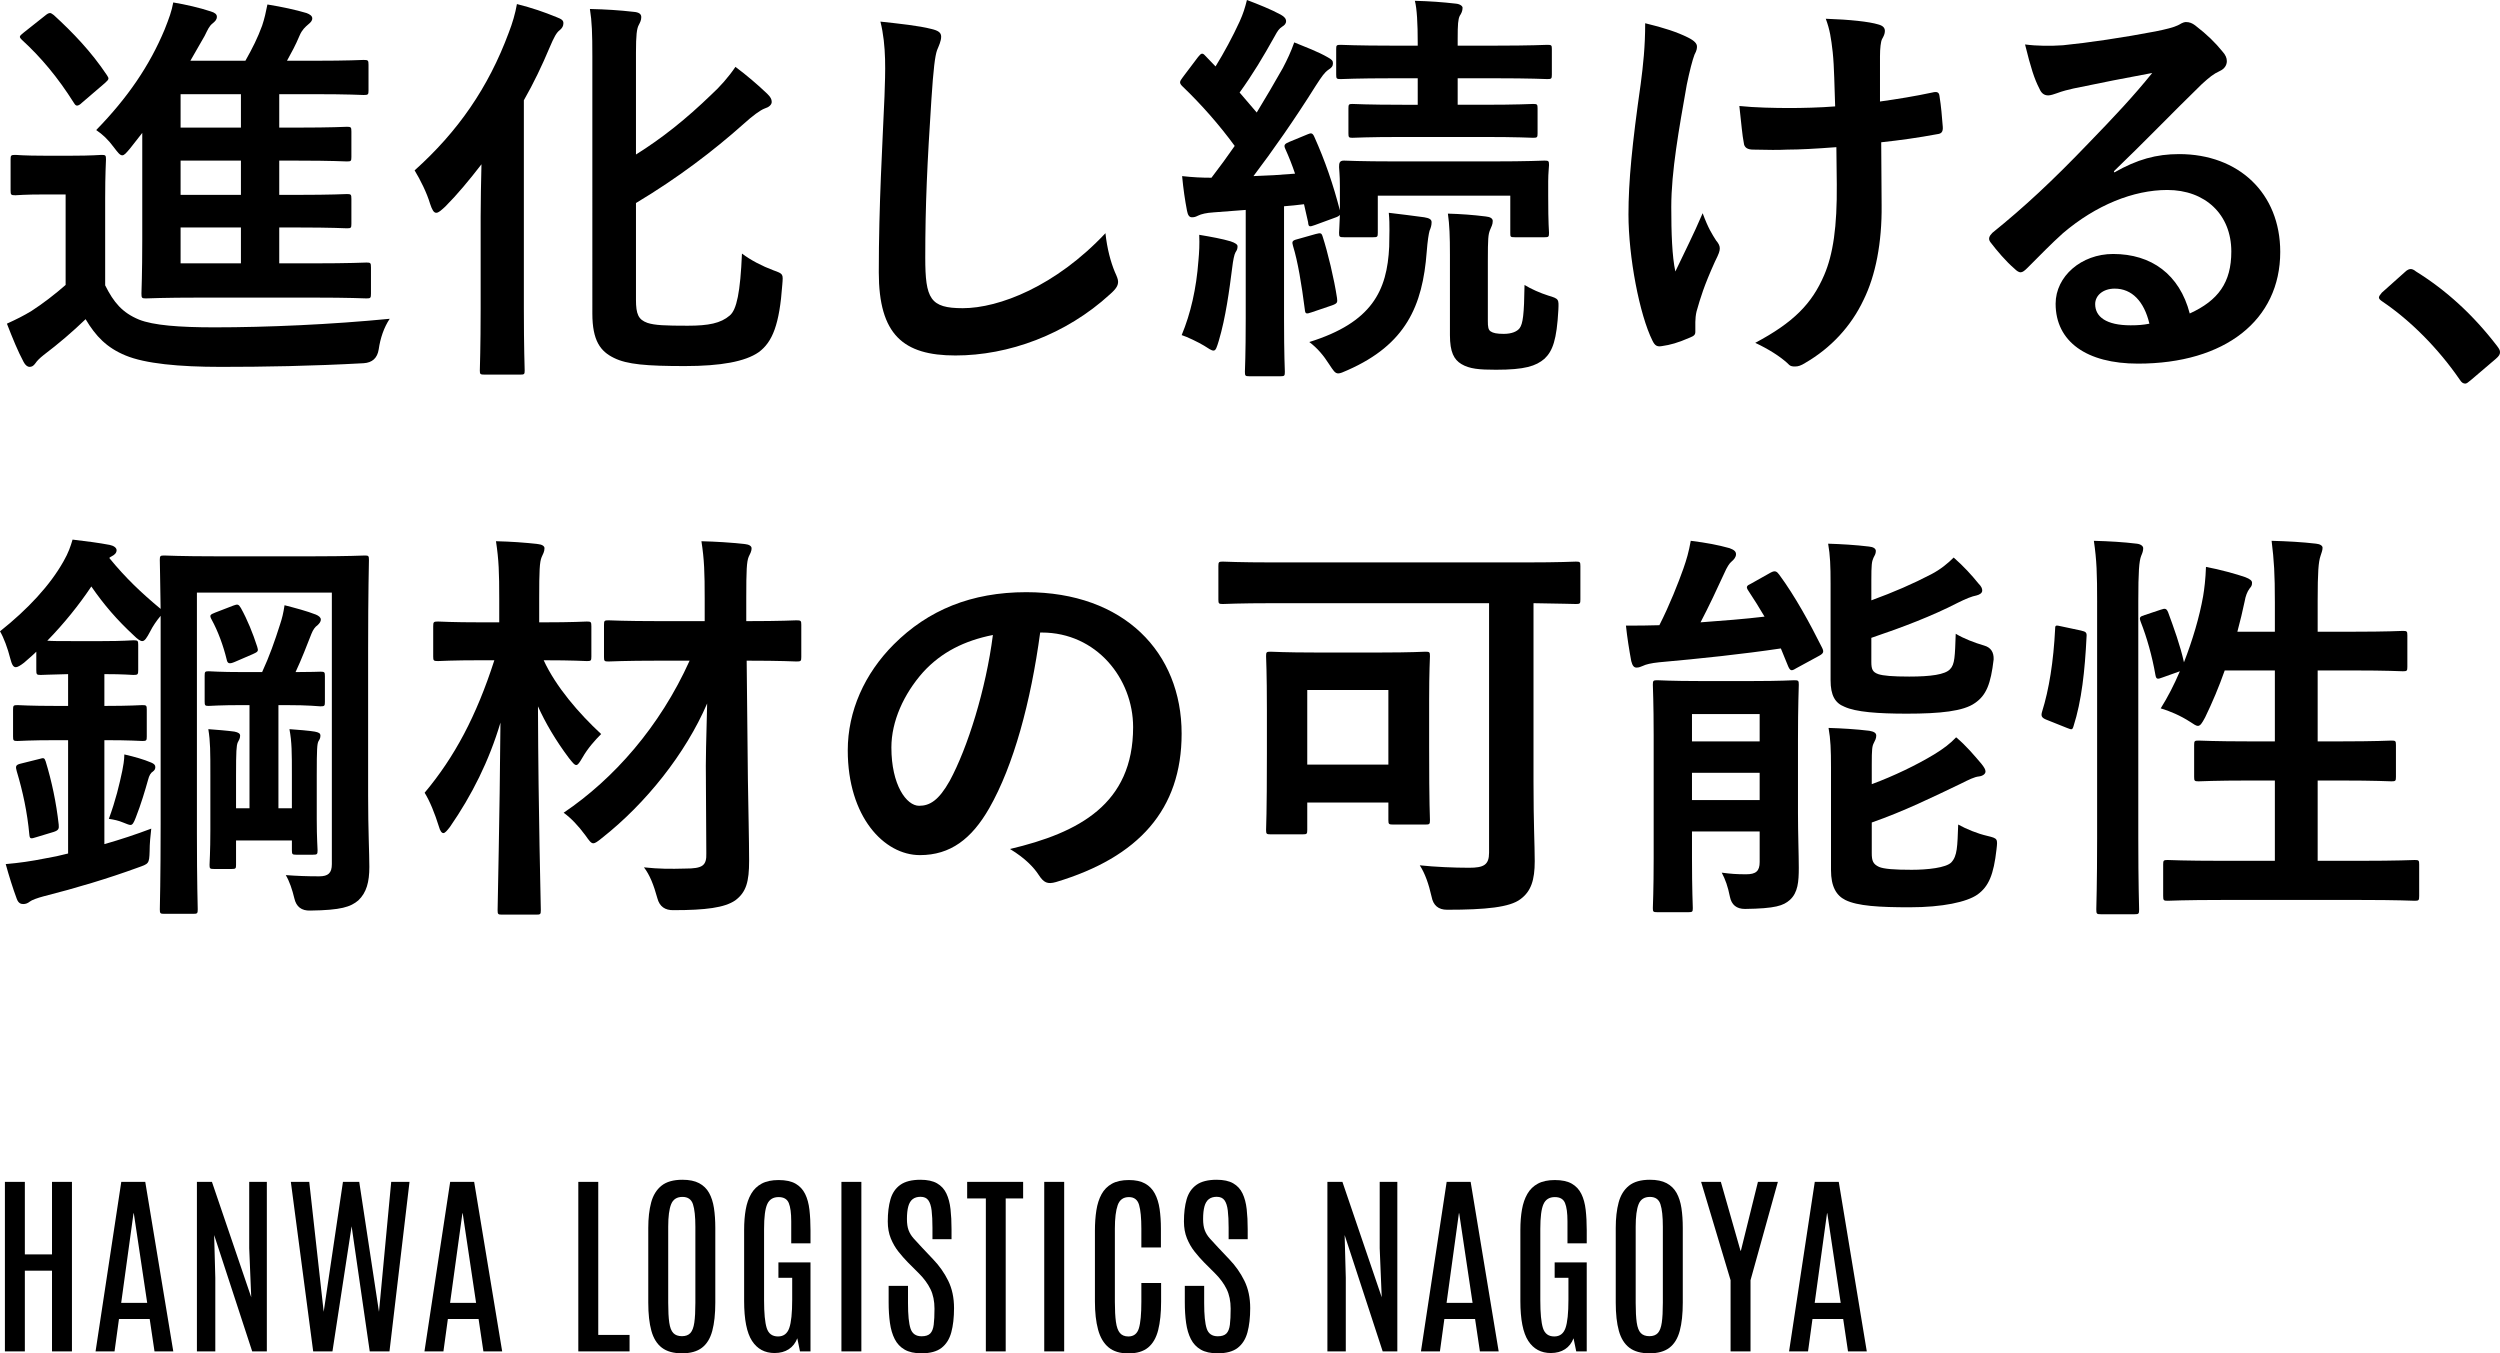
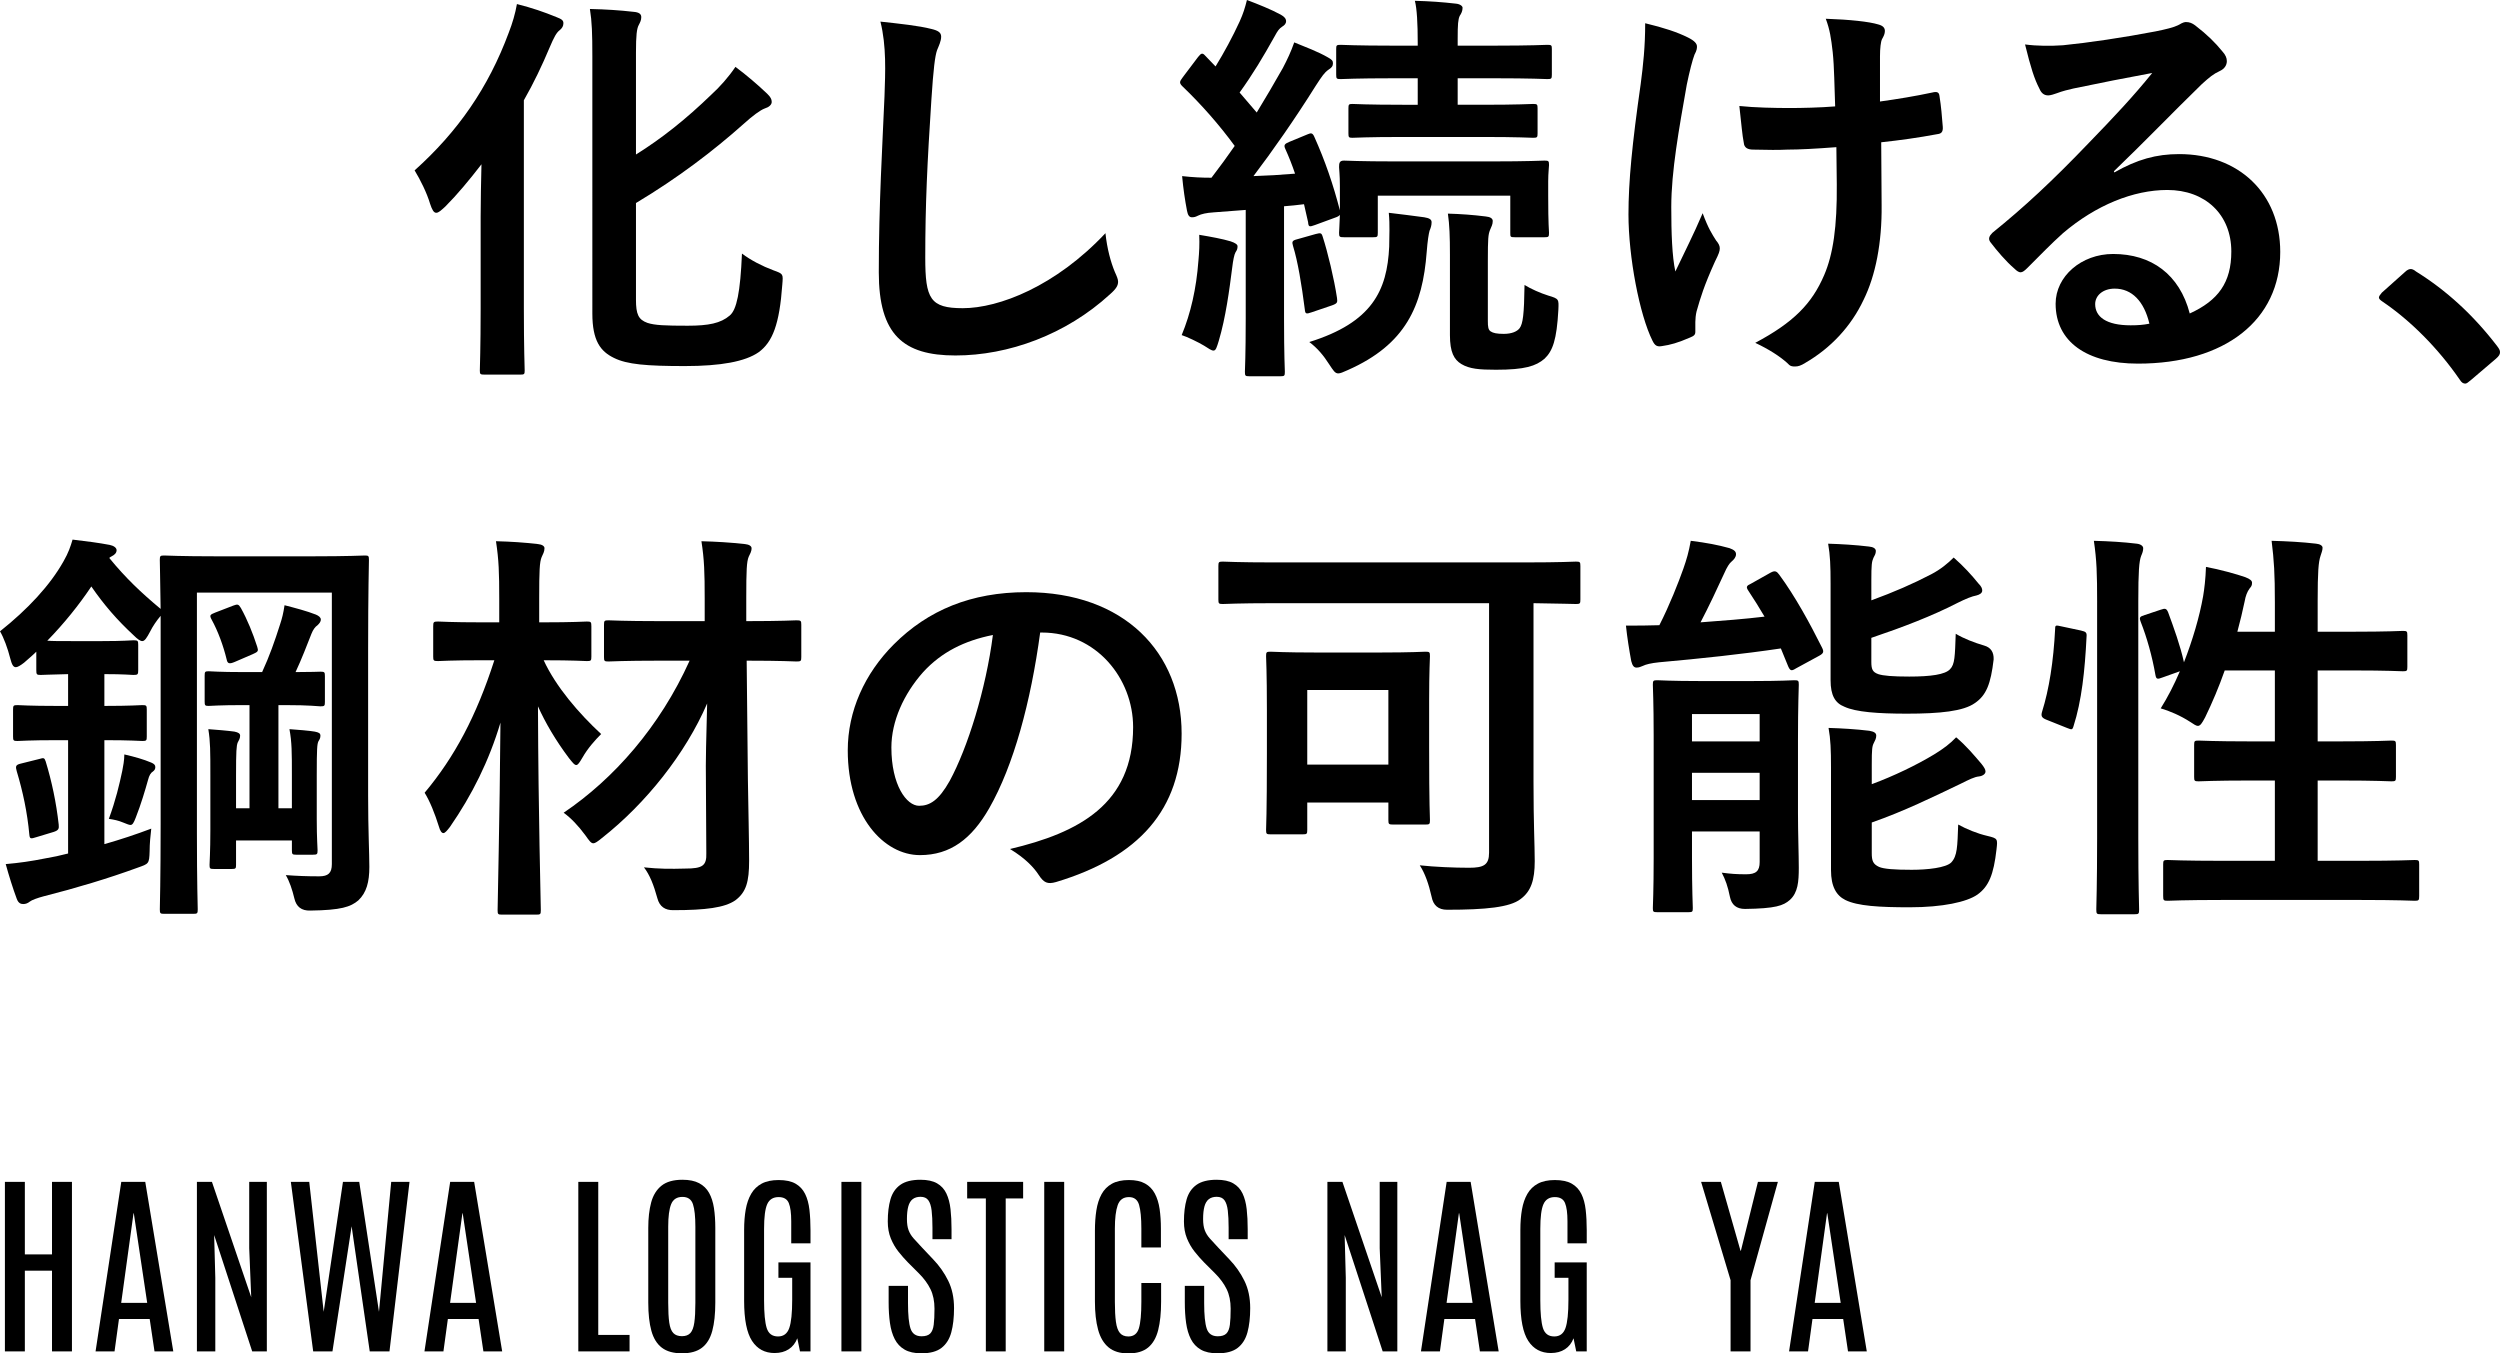
<svg xmlns="http://www.w3.org/2000/svg" id="_レイヤー_2" data-name="レイヤー 2" width="380.202" height="205.829" viewBox="0 0 380.202 205.829">
  <g id="First_view" data-name="First view">
    <g>
      <g>
        <path d="M.746,205.521v-25.781h3.032v11.03h4.131v-11.03h3.032v25.781h-3.032v-12.275H3.778v12.275H.746Z" />
        <path d="M14.533,205.521l3.911-25.781h3.647l4.263,25.781h-2.856l-.732-4.922h-4.673l-.674,4.922h-2.886ZM18.43,198.139h3.955l-2.036-13.623h-.044l-1.875,13.623Z" />
        <path d="M29.946,205.521v-25.781h2.285l5.977,17.549-.308-7.456v-10.093h2.681v25.781h-2.227l-5.786-17.695.176,6.504v11.191h-2.798Z" />
        <path d="M47.63,205.521l-3.398-25.781h2.798l2.197,19.761,2.93-19.761h2.476l3.003,19.761,1.86-19.761h2.783l-3.047,25.781h-3.003l-2.754-19.028-2.915,19.028h-2.93Z" />
        <path d="M64.552,205.521l3.911-25.781h3.647l4.263,25.781h-2.856l-.732-4.922h-4.673l-.674,4.922h-2.886ZM68.448,198.139h3.955l-2.036-13.623h-.044l-1.875,13.623Z" />
        <path d="M87.951,205.521v-25.781h3.032v23.276h4.761v2.505h-7.793Z" />
        <path d="M103.716,205.814c-1.289,0-2.307-.283-3.054-.85s-1.279-1.421-1.597-2.563-.476-2.573-.476-4.292v-11.367c0-1.484.146-2.773.439-3.867s.815-1.943,1.567-2.549,1.816-.908,3.193-.908c1.035,0,1.88.173,2.534.52s1.16.84,1.516,1.479.603,1.409.74,2.307.205,1.904.205,3.018v11.367c0,1.719-.154,3.149-.461,4.292s-.83,1.997-1.567,2.563-1.75.85-3.04.85ZM103.716,203.207c.557,0,.981-.159,1.274-.476s.493-.847.601-1.589.161-1.743.161-3.003v-11.572c0-1.543-.122-2.686-.366-3.428s-.776-1.113-1.597-1.113c-.85,0-1.423.369-1.721,1.106s-.447,1.877-.447,3.42v11.587c0,1.27.054,2.273.161,3.01s.312,1.265.615,1.582.742.476,1.318.476Z" />
        <path d="M117.811,205.771c-1.494,0-2.642-.615-3.442-1.846s-1.201-3.257-1.201-6.079v-10.811c0-1.133.081-2.161.242-3.083s.437-1.721.828-2.395.925-1.191,1.604-1.553,1.536-.542,2.571-.542c1.074,0,1.931.183,2.571.549.64.366,1.125.886,1.458,1.56s.552,1.479.659,2.417.161,1.973.161,3.105v1.992h-2.93v-3.354c0-1.25-.125-2.175-.374-2.776s-.764-.901-1.545-.901c-.83,0-1.406.356-1.729,1.069s-.483,1.973-.483,3.779v10.84c0,1.973.134,3.384.403,4.233s.842,1.274,1.721,1.274c.84,0,1.409-.427,1.707-1.282s.447-2.283.447-4.285v-3.354h-2.095v-2.344h4.878v13.535h-1.597l-.41-1.992c-.273.723-.706,1.277-1.296,1.663s-1.306.579-2.146.579Z" />
        <path d="M127.965,205.521v-25.781h3.032v25.781h-3.032Z" />
        <path d="M140.126,205.814c-1.045,0-1.895-.188-2.549-.564s-1.157-.911-1.509-1.604-.593-1.511-.725-2.454-.198-1.985-.198-3.127v-2.505h2.944v2.622c0,1.807.129,3.098.388,3.875s.818,1.165,1.677,1.165c.596,0,1.033-.139,1.311-.417s.457-.725.535-1.34.117-1.426.117-2.432c0-1.152-.203-2.144-.608-2.974s-.989-1.626-1.75-2.388l-1.685-1.685c-.488-.498-.967-1.042-1.436-1.633s-.857-1.262-1.165-2.014-.461-1.611-.461-2.578c0-1.299.137-2.422.41-3.369s.771-1.68,1.494-2.197,1.748-.776,3.076-.776c1.045,0,1.882.181,2.512.542s1.104.876,1.421,1.545.527,1.462.63,2.38.154,1.934.154,3.047v1.523h-2.9v-1.729c0-1.045-.042-1.917-.125-2.615s-.251-1.223-.505-1.575-.649-.527-1.187-.527c-.488,0-.886.12-1.194.359s-.53.608-.666,1.106-.205,1.138-.205,1.919c0,.684.083,1.248.249,1.692s.417.857.754,1.238.75.83,1.238,1.348l1.758,1.86c.928.967,1.687,2.048,2.278,3.245s.886,2.585.886,4.167c0,1.426-.139,2.651-.417,3.677s-.774,1.814-1.487,2.366-1.733.828-3.062.828Z" />
        <path d="M149.929,205.521v-23.262h-2.842v-2.52h8.511v2.52h-2.651v23.262h-3.018Z" />
        <path d="M158.809,205.521v-25.781h3.032v25.781h-3.032Z" />
        <path d="M171.585,205.829c-1.25,0-2.246-.305-2.988-.916s-1.274-1.506-1.597-2.688-.483-2.617-.483-4.307v-10.737c0-1.133.073-2.17.22-3.113s.408-1.758.784-2.446.901-1.221,1.575-1.597,1.538-.564,2.593-.564c1.006,0,1.826.178,2.461.535s1.128.864,1.479,1.523.593,1.44.725,2.344.198,1.902.198,2.996v2.856h-2.974v-2.871c0-1.602-.115-2.8-.344-3.596s-.745-1.194-1.545-1.194c-.85,0-1.418.408-1.707,1.223s-.432,2-.432,3.552v11.162c0,1.25.054,2.263.161,3.04s.31,1.34.608,1.692.725.527,1.282.527c.811,0,1.343-.41,1.597-1.23s.381-2.168.381-4.043v-2.856h3.003v2.827c0,1.719-.149,3.164-.447,4.336s-.808,2.056-1.531,2.651-1.729.894-3.018.894Z" />
        <path d="M185.167,205.814c-1.045,0-1.895-.188-2.549-.564s-1.157-.911-1.509-1.604-.593-1.511-.725-2.454-.198-1.985-.198-3.127v-2.505h2.944v2.622c0,1.807.129,3.098.388,3.875s.818,1.165,1.677,1.165c.596,0,1.033-.139,1.311-.417s.457-.725.535-1.34.117-1.426.117-2.432c0-1.152-.203-2.144-.608-2.974s-.989-1.626-1.75-2.388l-1.685-1.685c-.488-.498-.967-1.042-1.436-1.633s-.857-1.262-1.165-2.014-.461-1.611-.461-2.578c0-1.299.137-2.422.41-3.369s.771-1.68,1.494-2.197,1.748-.776,3.076-.776c1.045,0,1.882.181,2.512.542s1.104.876,1.421,1.545.527,1.462.63,2.38.154,1.934.154,3.047v1.523h-2.9v-1.729c0-1.045-.042-1.917-.125-2.615s-.251-1.223-.505-1.575-.649-.527-1.187-.527c-.488,0-.886.12-1.194.359s-.53.608-.666,1.106-.205,1.138-.205,1.919c0,.684.083,1.248.249,1.692s.417.857.754,1.238.75.83,1.238,1.348l1.758,1.86c.928.967,1.687,2.048,2.278,3.245.591,1.196.886,2.585.886,4.167,0,1.426-.139,2.651-.417,3.677s-.774,1.814-1.487,2.366-1.733.828-3.062.828Z" />
        <path d="M201.872,205.521v-25.781h2.285l5.977,17.549-.308-7.456v-10.093h2.681v25.781h-2.227l-5.786-17.695.176,6.504v11.191h-2.798Z" />
        <path d="M216.099,205.521l3.911-25.781h3.647l4.263,25.781h-2.856l-.732-4.922h-4.673l-.674,4.922h-2.886ZM219.995,198.139h3.955l-2.036-13.623h-.044l-1.875,13.623Z" />
        <path d="M235.862,205.771c-1.494,0-2.642-.615-3.442-1.846s-1.201-3.257-1.201-6.079v-10.811c0-1.133.081-2.161.242-3.083.161-.923.437-1.721.828-2.395s.925-1.191,1.604-1.553,1.536-.542,2.571-.542c1.074,0,1.931.183,2.571.549s1.125.886,1.458,1.56.552,1.479.659,2.417.161,1.973.161,3.105v1.992h-2.93v-3.354c0-1.25-.125-2.175-.374-2.776s-.764-.901-1.545-.901c-.83,0-1.406.356-1.729,1.069s-.483,1.973-.483,3.779v10.84c0,1.973.134,3.384.403,4.233s.842,1.274,1.721,1.274c.84,0,1.409-.427,1.707-1.282s.447-2.283.447-4.285v-3.354h-2.095v-2.344h4.878v13.535h-1.597l-.41-1.992c-.273.723-.706,1.277-1.296,1.663s-1.306.579-2.146.579Z" />
-         <path d="M250.851,205.814c-1.289,0-2.307-.283-3.054-.85s-1.279-1.421-1.597-2.563-.476-2.573-.476-4.292v-11.367c0-1.484.146-2.773.439-3.867s.815-1.943,1.567-2.549,1.816-.908,3.193-.908c1.035,0,1.88.173,2.534.52s1.16.84,1.516,1.479.603,1.409.74,2.307.205,1.904.205,3.018v11.367c0,1.719-.154,3.149-.461,4.292s-.83,1.997-1.567,2.563-1.75.85-3.04.85ZM250.851,203.207c.557,0,.981-.159,1.274-.476s.493-.847.601-1.589.161-1.743.161-3.003v-11.572c0-1.543-.122-2.686-.366-3.428s-.776-1.113-1.597-1.113c-.85,0-1.423.369-1.721,1.106s-.447,1.877-.447,3.42v11.587c0,1.27.054,2.273.161,3.01s.312,1.265.615,1.582.742.476,1.318.476Z" />
        <path d="M263.188,205.521v-10.825l-4.482-14.956h3.003l2.988,10.474h.059l2.593-10.474h3.032l-4.16,14.956v10.825h-3.032Z" />
        <path d="M272.082,205.521l3.911-25.781h3.647l4.263,25.781h-2.856l-.732-4.922h-4.673l-.674,4.922h-2.886ZM275.979,198.139h3.955l-2.036-13.623h-.044l-1.875,13.623Z" />
      </g>
      <g>
-         <path d="M15.995,43.397c1.302,2.604,2.604,4.154,5.146,5.208,2.17.868,6.076,1.178,11.469,1.178,7.998,0,17.793-.434,26.658-1.302-.868,1.302-1.426,2.914-1.674,4.65q-.31,1.984-2.294,2.107c-7.874.434-15.251.558-21.699.558-6.385,0-11.531-.496-14.507-1.736-2.852-1.178-4.526-2.914-6.076-5.518-1.922,1.86-4.092,3.72-6.386,5.456-.62.496-.992.868-1.24,1.24-.31.434-.558.558-.93.558-.248,0-.62-.248-.868-.744-.868-1.612-1.674-3.596-2.542-5.828,1.612-.744,2.48-1.178,3.72-1.922,1.736-1.116,3.658-2.604,5.208-3.968v-13.763h-3.1c-3.348,0-4.216.124-4.526.124-.682,0-.744-.062-.744-.744v-4.712c0-.62.062-.682.744-.682.31,0,1.178.124,4.526.124h3.906c3.286,0,4.278-.124,4.65-.124.62,0,.682.062.682.682,0,.372-.124,2.108-.124,5.89v13.267ZM6.882,2.356c.31-.248.496-.372.744-.372.124,0,.31.124.558.31,2.914,2.666,5.704,5.58,8.06,9.114.372.558.372.62-.31,1.24l-3.472,2.976c-.31.31-.558.434-.744.434-.186,0-.31-.124-.496-.434-2.418-3.844-5.022-6.943-7.874-9.547-.496-.496-.434-.558.248-1.116l3.286-2.604ZM19.839,22.505c-.62.744-.93,1.116-1.24,1.116-.372,0-.682-.434-1.302-1.24-.868-1.178-1.674-1.922-2.666-2.604,4.774-4.897,8.122-9.795,10.416-15.313.682-1.736,1.054-2.728,1.302-4.092,1.86.31,4.03.806,5.704,1.364.62.186.93.434.93.806,0,.434-.248.682-.62.992-.558.434-.744.93-1.24,1.922l-2.17,3.782h8.369c1.116-1.984,1.86-3.472,2.542-5.332.372-1.116.558-1.984.806-3.224,2.294.372,4.278.806,5.952,1.302.496.186.868.434.868.806s-.248.62-.62.93c-.434.372-.93.806-1.302,1.674-.62,1.488-1.24,2.604-1.922,3.844h4.092c5.394,0,7.192-.124,7.563-.124.682,0,.744.062.744.744v3.906c0,.62-.062.682-.744.682-.372,0-2.169-.124-7.563-.124h-5.27v5.084h2.728c5.394,0,7.191-.124,7.563-.124.62,0,.682.062.682.744v3.844c0,.62-.062.682-.682.682-.372,0-2.17-.124-7.563-.124h-2.728v5.208h2.728c5.394,0,7.191-.124,7.563-.124.62,0,.682.062.682.744v3.782c0,.62-.062.682-.682.682-.372,0-2.17-.124-7.563-.124h-2.728v5.456h5.021c5.89,0,7.874-.124,8.246-.124.62,0,.682.062.682.744v3.968c0,.682-.062.744-.682.744-.372,0-2.356-.124-8.246-.124h-16.863c-5.952,0-8.06.124-8.432.124-.62,0-.682-.062-.682-.744,0-.372.124-2.914.124-8.184v-16.243l-1.798,2.294ZM36.64,19.405v-5.084h-9.176v5.084h9.176ZM36.64,29.634v-5.208h-9.176v5.208h9.176ZM36.64,40.05v-5.456h-9.176v5.456h9.176Z" />
        <path d="M73.098,32.92c0-2.356.062-5.208.124-7.936-1.86,2.417-3.72,4.649-5.518,6.447-.62.558-.992.93-1.364.93s-.62-.434-.93-1.364c-.496-1.674-1.488-3.658-2.356-5.084,6.572-5.89,11.221-12.585,14.321-20.955.558-1.426.992-2.914,1.24-4.34,2.418.62,4.03,1.178,6.014,1.984.806.31,1.054.496,1.054.93,0,.434-.186.744-.558,1.054-.496.372-.868,1.054-1.55,2.666-1.116,2.666-2.417,5.394-3.906,7.998v31.68c0,6.014.124,9.051.124,9.423,0,.558-.062.62-.682.62h-5.394c-.682,0-.744-.062-.744-.62,0-.434.124-3.41.124-9.423v-14.011ZM96.718,45.567c0,2.232.372,3.038,1.736,3.534,1.116.372,2.728.434,6.138.434,3.162,0,5.021-.372,6.386-1.55,1.054-.868,1.612-3.534,1.86-9.423,1.302.992,3.1,1.922,4.773,2.542,1.55.558,1.488.558,1.364,2.169-.434,6.076-1.488,8.742-3.596,10.291-2.045,1.426-5.766,2.108-11.221,2.108-5.828,0-8.803-.248-10.787-1.24-2.046-.992-3.286-2.604-3.286-6.758V8.556c0-3.472-.062-5.27-.372-7.191,2.48.062,4.464.186,6.634.434.806.062,1.178.31,1.178.806s-.186.806-.372,1.178c-.31.558-.434,1.55-.434,4.216v15.499c3.968-2.479,7.625-5.394,11.469-9.113,1.24-1.116,2.666-2.728,3.658-4.216,1.674,1.24,3.472,2.79,4.836,4.092.496.496.682.806.682,1.24,0,.434-.434.806-1.054.992-.682.248-1.86,1.116-3.224,2.356-4.588,4.092-10.043,8.246-16.367,12.027v14.693Z" />
        <path d="M141.644,4.402c1.054.248,1.488.558,1.488,1.178,0,.682-.372,1.426-.62,2.045-.31.868-.558,2.79-.868,7.564-.62,9.547-.93,15.871-.93,23.993,0,6.261.744,7.688,5.704,7.688,5.518,0,14.135-3.348,21.699-11.408.248,2.356.806,4.402,1.426,5.89.31.682.496,1.116.496,1.488,0,.558-.248,1.054-1.24,1.922-6.696,6.138-15.437,9.299-23.497,9.299-7.936,0-11.655-3.162-11.655-12.647,0-10.415.558-19.343.868-26.782.124-3.658.31-7.625-.62-11.345,2.852.31,5.828.62,7.75,1.116Z" />
        <path d="M184.549,32.3c-1.054.062-1.86.248-2.355.496-.372.186-.558.248-.93.248-.434,0-.62-.372-.744-.992-.31-1.612-.558-3.286-.744-5.27,1.674.186,2.976.248,4.464.248,1.24-1.612,2.417-3.224,3.534-4.836-2.356-3.224-5.084-6.324-7.998-9.113-.248-.248-.31-.434-.31-.558,0-.248.186-.434.434-.806l2.294-3.038c.496-.62.682-.682,1.116-.186l1.55,1.612c1.302-2.108,2.604-4.525,3.658-6.819.558-1.24.806-2.046,1.116-3.286,1.798.682,3.658,1.426,5.146,2.232.558.31.806.62.806.992,0,.372-.248.62-.558.806-.496.31-.744.682-1.178,1.488-1.798,3.224-3.286,5.704-5.332,8.555l2.604,3.038c1.364-2.232,2.666-4.464,3.968-6.758.682-1.302,1.24-2.48,1.736-3.906,1.674.682,3.658,1.426,5.146,2.294.558.31.744.496.744.868,0,.434-.186.682-.682.992-.62.434-.992.992-1.922,2.418-3.224,5.146-6.572,9.919-9.486,13.763,2.046-.062,4.154-.186,6.324-.372-.434-1.302-.93-2.542-1.488-3.782-.248-.558-.124-.744.62-1.054l2.852-1.178c.434-.186.682-.186.93.372,1.674,3.72,2.914,7.377,3.906,11.221v-3.72c0-1.674-.124-2.542-.124-2.852,0-.62.062-.992.744-.992.372,0,2.356.124,7.998.124h14.383c5.704,0,7.688-.124,8.122-.124.62,0,.682.062.682.682,0,.372-.124,1.178-.124,2.479v2.17c0,4.526.124,5.27.124,5.642,0,.62-.062.682-.682.682h-4.526c-.682,0-.682-.062-.682-.682v-5.642h-20.149v5.642c0,.62-.062.682-.682.682h-4.464c-.682,0-.744-.062-.744-.682,0-.31.062-.806.124-2.728-.124.186-.372.31-.744.434l-3.038,1.116c-.868.31-.992.31-1.054-.434l-.62-2.728c-1.054.124-2.046.248-3.038.31v17.049c0,5.704.124,7.812.124,8.122,0,.62-.062.682-.682.682h-4.711c-.62,0-.682-.062-.682-.682,0-.372.124-2.418.124-8.122v-16.491l-4.898.372ZM182.255,39.678c.124-1.364.186-2.479.124-3.968,1.86.31,3.534.62,4.773.992.744.248,1.054.496,1.054.744,0,.372-.062.558-.31.93-.186.31-.372,1.24-.496,2.294-.434,3.41-.992,7.625-2.046,11.159-.31.992-.434,1.488-.806,1.488-.31,0-.744-.31-1.426-.744-.806-.496-2.604-1.364-3.41-1.612,1.364-3.286,2.232-7.068,2.542-11.284ZM200.11,35.586c.744-.186.868-.186,1.054.434.744,2.294,1.736,6.386,2.17,9.299.062.62.124.806-.744,1.116l-3.1,1.054c-.868.31-.992.248-1.054-.434-.496-3.844-1.054-7.254-1.798-9.672-.186-.62-.124-.806.62-.992l2.852-.806ZM211.27,37.508c0-1.612.124-3.224-.062-5.146,1.922.248,3.72.434,5.394.682.744.124,1.116.31,1.116.744,0,.496-.124.868-.31,1.302-.124.434-.31,1.55-.434,3.224-.62,8.184-3.162,14.073-12.027,17.979-.682.31-1.116.496-1.426.496-.496,0-.744-.434-1.364-1.364-.868-1.364-1.798-2.479-3.038-3.41,9.547-2.976,11.841-7.812,12.151-14.507ZM213.315,20.831c-5.456,0-7.253.124-7.625.124-.558,0-.62-.062-.62-.682v-3.782c0-.62.062-.682.62-.682.372,0,2.17.124,7.625.124h2.294v-4.03h-3.658c-5.766,0-7.688.124-8.06.124-.62,0-.682-.062-.682-.682v-3.906c0-.558.062-.62.682-.62.372,0,2.294.124,8.06.124h3.658v-.434c0-2.976-.124-5.208-.434-6.386,2.294.062,4.092.186,6.262.434.62.062.992.372.992.62,0,.496-.186.868-.434,1.24-.248.558-.31,1.24-.31,3.472v1.054h5.58c5.704,0,7.688-.124,8.06-.124.62,0,.682.062.682.62v3.906c0,.62-.062.682-.682.682-.372,0-2.356-.124-8.06-.124h-5.58v4.03h3.844c5.394,0,7.253-.124,7.625-.124.62,0,.682.062.682.682v3.782c0,.62-.062.682-.682.682-.372,0-2.232-.124-7.625-.124h-12.213ZM226.272,48.791c0,.93.062,1.364.434,1.612s.93.372,1.984.372c1.24,0,2.046-.372,2.418-.868.496-.682.682-2.046.744-6.572.992.62,2.417,1.24,3.596,1.612,1.674.496,1.612.558,1.55,2.17-.248,4.587-.868,6.261-2.108,7.439-1.302,1.116-2.976,1.674-7.377,1.674-2.542,0-4.03-.124-5.27-.868-1.116-.682-1.736-1.798-1.736-4.401v-12.213c0-2.79-.062-4.526-.31-6.262,2.046.062,3.782.186,5.766.434.682.062,1.054.31,1.054.682,0,.558-.186.806-.434,1.426-.248.682-.31,1.178-.31,4.649v9.114Z" />
        <path d="M257.827,50.465c0,.434-.187.62-.807.868-1.859.806-2.976,1.116-4.277,1.302-.744.124-1.054-.062-1.426-.806-1.984-3.968-3.658-12.771-3.658-19.219,0-5.022.558-10.726,1.86-19.839.372-2.852.682-5.642.682-9.237,2.852.682,4.897,1.364,6.51,2.169.992.496,1.364.93,1.364,1.364,0,.248,0,.558-.372,1.24-.311.806-.744,2.48-1.179,4.588-1.178,6.695-2.355,13.143-2.355,18.599,0,3.968.124,7.502.62,9.796,1.55-3.286,2.666-5.394,4.153-8.866.868,2.356,1.426,3.162,2.046,4.154.372.434.559.806.559,1.178,0,.434-.124.806-.744,2.046-1.674,3.72-2.17,5.394-2.79,7.563-.124.496-.186,1.178-.186,1.612v1.488ZM279.277,22.381c-3.285.248-5.642.372-7.439.372-1.302.062-2.914.062-5.208,0-.867,0-1.363-.31-1.426-.992-.248-1.24-.372-2.914-.682-5.642,2.294.248,5.394.31,7.688.31,1.736,0,4.649-.062,6.882-.248-.124-3.1-.124-5.89-.372-8.246-.248-2.17-.435-3.41-1.054-5.083,3.657.124,6.571.434,7.997.868.682.186.992.496.992.992,0,.434-.187.806-.435,1.24-.186.372-.31,1.364-.31,2.604v6.882c2.666-.372,5.332-.806,7.936-1.364.744-.186,1.054-.062,1.116.558.248,1.55.372,3.038.496,4.65.062.806-.248,1.054-.807,1.116-2.976.558-5.703.93-8.555,1.24l.062,9.548c.062,5.766-.93,10.725-2.728,14.383-1.922,4.092-5.022,7.378-8.866,9.609-.682.434-1.115.558-1.55.558-.496,0-.744,0-1.239-.558-1.116-.992-2.729-2.045-4.836-3.038,5.827-3.1,8.617-5.952,10.478-10.291,1.363-3.162,1.983-7.377,1.922-13.825l-.062-5.642Z" />
        <path d="M321.549,26.225c3.472-1.984,6.386-2.79,9.857-2.79,9.052,0,15.375,5.952,15.375,14.879,0,10.354-8.369,16.987-21.637,16.987-7.812,0-12.523-3.348-12.523-9.113,0-4.154,3.906-7.563,8.742-7.563,5.827,0,10.105,3.1,11.655,9.051,4.34-1.984,6.323-4.711,6.323-9.423,0-5.642-3.968-9.361-9.733-9.361-5.146,0-10.85,2.294-15.871,6.571-1.798,1.612-3.533,3.41-5.394,5.27-.434.434-.744.682-1.054.682-.248,0-.559-.186-.931-.558-1.302-1.116-2.665-2.728-3.657-4.03-.372-.496-.187-.93.31-1.426,4.836-3.906,9.114-7.874,14.693-13.701,3.844-3.968,6.758-7.067,9.609-10.601-3.72.682-8.121,1.55-11.965,2.356-.807.186-1.612.372-2.604.744-.31.124-.93.31-1.239.31-.62,0-1.055-.31-1.364-1.054-.744-1.426-1.302-3.162-2.17-6.696,1.86.248,3.906.248,5.766.124,3.782-.372,9.237-1.178,14.073-2.108,1.55-.31,2.79-.62,3.41-.93.31-.186.868-.496,1.178-.496.62,0,.992.186,1.426.496,1.86,1.426,3.1,2.666,4.154,3.968.495.558.682.992.682,1.488,0,.62-.372,1.178-1.054,1.488-1.055.496-1.551.93-2.729,1.984-4.525,4.402-8.68,8.741-13.391,13.267l.062.186ZM321.612,43.894c-1.798,0-2.977,1.054-2.977,2.356,0,1.922,1.674,3.224,5.395,3.224,1.115,0,1.922-.062,2.852-.248-.806-3.41-2.666-5.332-5.27-5.332Z" />
        <path d="M365.694,41.414c.435-.434.744-.496.931-.496.186,0,.434.062.806.372,4.588,2.852,8.68,6.571,12.337,11.345.372.496.435.682.435.93,0,.31-.124.558-.62.992l-3.782,3.224c-.434.372-.682.558-.867.558-.311,0-.559-.124-.868-.62-3.286-4.773-7.502-8.989-11.718-11.841-.372-.248-.558-.434-.558-.62,0-.186.124-.372.434-.744l3.472-3.1Z" />
        <path d="M5.518,99.111c-.62.62-1.24,1.116-1.86,1.674-.558.434-.992.682-1.24.682-.434,0-.62-.434-.868-1.364-.372-1.488-.992-3.162-1.55-4.092,4.216-3.348,7.625-7.005,9.671-10.663.744-1.302,1.054-2.232,1.364-3.286,2.108.248,4.03.496,5.642.806.62.124,1.054.434,1.054.806,0,.372-.248.682-.744.93-.124.062-.248.124-.372.248,2.48,3.038,4.835,5.27,7.812,7.75-.062-4.65-.124-7.129-.124-7.439,0-.62.062-.682.682-.682.372,0,2.356.124,8.06.124h14.383c5.642,0,7.688-.124,8.06-.124.558,0,.62.062.62.682,0,.372-.124,4.897-.124,13.453v22.381c0,5.394.186,8.679.186,10.849,0,2.294-.434,3.906-1.674,5.084-1.178.992-2.604,1.488-7.315,1.55q-1.984.062-2.418-1.86c-.31-1.302-.744-2.604-1.302-3.534,1.674.124,3.162.186,5.084.186,1.364,0,1.922-.496,1.922-1.86v-41.29h-20.521v36.64c0,7.439.124,11.221.124,11.531,0,.62-.062.682-.682.682h-4.401c-.62,0-.682-.062-.682-.682,0-.372.124-4.526.124-13.02v-31.618c-.62.744-1.178,1.55-1.612,2.418-.496.93-.806,1.426-1.178,1.426-.31,0-.744-.31-1.302-.868-2.542-2.356-4.526-4.65-6.448-7.439-1.86,2.79-4.154,5.642-6.695,8.246.744.062,1.86.062,3.844.062h4.464c3.41,0,4.401-.124,4.773-.124.682,0,.744.062.744.682v3.844c0,.682-.062.744-.744.744-.372,0-1.364-.124-4.402-.124v4.836c4.03,0,5.394-.124,5.766-.124.62,0,.682.062.682.682v4.092c0,.62-.062.682-.682.682-.372,0-1.736-.124-5.766-.124v15.809c2.418-.682,4.836-1.488,7.13-2.356-.124,1.054-.248,2.294-.248,3.41-.062,1.984-.124,1.922-1.86,2.542-4.402,1.612-9.361,3.1-14.259,4.34-.93.248-1.798.558-2.108.806-.31.248-.62.372-.992.372-.372,0-.744-.124-.992-.806-.62-1.674-1.178-3.472-1.674-5.27,2.108-.186,3.844-.434,6.014-.868,1.116-.186,2.294-.434,3.472-.744v-17.235h-1.612c-4.34,0-5.704.124-6.076.124-.62,0-.682-.062-.682-.682v-4.092c0-.62.062-.682.682-.682.372,0,1.736.124,6.076.124h1.612v-4.836c-2.914.062-3.844.124-4.154.124-.62,0-.682-.062-.682-.744v-2.79ZM6.014,115.416c.62-.186.744-.186.93.372.93,3.038,1.612,6.262,1.984,9.609.062.62,0,.868-.744,1.116l-2.666.806c-.806.248-.992.31-1.054-.372-.31-3.41-.992-6.572-1.922-9.671-.186-.682-.186-.93.496-1.116l2.976-.744ZM18.599,117.214c.124-.62.31-1.612.31-2.48,1.612.372,2.914.744,4.092,1.24.434.186.62.372.62.682s-.124.496-.372.682c-.31.186-.558.558-.744,1.302-.434,1.55-1.054,3.658-1.86,5.704-.31.806-.496,1.116-.806,1.116-.248,0-.62-.186-1.116-.372-.744-.31-1.364-.434-2.17-.558,1.054-2.852,1.612-5.27,2.046-7.315ZM39.864,102.211c1.116-2.418,1.922-4.712,2.728-7.253.31-.93.496-1.674.682-2.914,1.674.434,3.348.868,4.773,1.426.434.186.744.434.744.744,0,.372-.248.62-.496.868-.372.248-.682.682-.93,1.302-.682,1.736-1.488,3.844-2.417,5.828,2.417,0,3.472-.062,3.782-.062.62,0,.682.062.682.682v3.906c0,.62-.062.682-.682.682-.372,0-1.55-.186-5.332-.186h-1.054v15.685h2.046v-5.022c0-3.472,0-5.021-.372-7.005,1.054.062,3.162.248,3.844.372.62.124.868.248.868.62s-.124.558-.31.868c-.186.434-.248.992-.248,5.146v6.696c0,2.976.124,4.278.124,4.711,0,.62-.062.682-.744.682h-2.479c-.62,0-.682-.062-.682-.682v-1.488h-8.494v3.72c0,.558-.062.62-.682.62h-2.666c-.62,0-.682-.062-.682-.62,0-.434.124-1.922.124-5.332v-8.246c0-3.72,0-5.146-.31-7.067.992.062,3.1.248,3.968.372.62.124.868.31.868.62,0,.434-.186.682-.372,1.054-.186.496-.248,1.24-.248,5.021v4.96h2.046v-15.685h-.93c-3.72,0-4.898.124-5.27.124-.558,0-.62-.062-.62-.682v-3.906c0-.62.062-.682.62-.682.372,0,1.55.124,5.27.124h2.852ZM35.462,92.105c.682-.248.806-.248,1.178.372.992,1.798,1.798,3.782,2.48,5.89.186.62.186.744-.682,1.116l-2.728,1.178c-.868.372-1.116.248-1.24-.372-.496-2.046-1.302-4.278-2.294-6.076-.372-.682-.186-.744.558-1.054l2.728-1.054Z" />
        <path d="M89.936,99.855c0,.62-.062.682-.682.682-.372,0-1.984-.124-6.571-.124,1.86,4.03,5.332,8.06,8.741,11.221-.93.93-2.046,2.17-2.852,3.596-.434.744-.682,1.116-.93,1.116-.31,0-.558-.372-1.116-1.054-2.046-2.728-3.596-5.394-4.712-7.874.062,16.863.434,29.696.434,30.998,0,.62-.062.682-.682.682h-5.208c-.62,0-.682-.062-.682-.682,0-1.302.31-13.329.434-28.519-1.736,5.828-4.34,11.036-7.688,15.871-.434.558-.744.93-.992.93-.248,0-.496-.31-.682-.992-.62-1.984-1.364-3.844-2.17-5.146,4.526-5.394,7.874-11.655,10.602-20.149h-1.798c-4.835,0-6.385.124-6.757.124-.682,0-.744-.062-.744-.682v-4.587c0-.682.062-.744.744-.744.372,0,1.922.124,6.757.124h2.542v-3.534c0-4.03-.062-5.952-.496-8.804,2.356.062,4.216.186,6.386.434.62.062.992.31.992.62,0,.558-.248.93-.434,1.364-.31.744-.372,2.046-.372,6.262v3.658h.434c4.835,0,6.448-.124,6.819-.124.62,0,.682.062.682.744v4.587ZM107.357,118.888c-.062-2.914.062-7.192.186-11.903-3.286,7.625-9.299,15.189-15.995,20.459-.682.558-1.054.806-1.302.806-.372,0-.62-.372-1.24-1.24-1.054-1.426-2.17-2.604-3.286-3.41,7.625-5.146,14.631-13.081,19.157-23.125h-4.526c-5.518,0-7.439.124-7.812.124-.62,0-.682-.062-.682-.682v-4.897c0-.62.062-.682.682-.682.372,0,2.294.124,7.812.124h6.819v-3.41c0-3.968-.062-5.952-.496-8.742,2.294.062,4.401.186,6.633.434.62.062.992.31.992.62,0,.558-.248.868-.434,1.302-.31.744-.372,2.046-.372,6.262v3.534c5.456,0,7.316-.124,7.625-.124.682,0,.744.062.744.682v4.897c0,.62-.062.682-.744.682-.31,0-2.169-.124-7.563-.124l.186,18.103c.062,4.34.186,9.237.186,12.337,0,3.162-.434,4.773-2.108,6.014-1.612,1.116-4.526,1.488-9.361,1.488q-1.984.062-2.48-1.798c-.558-2.046-1.178-3.596-2.046-4.712,2.294.248,4.03.248,6.262.186,2.666,0,3.286-.434,3.224-2.356l-.062-10.849Z" />
        <path d="M158.191,96.197c-1.426,10.54-4.03,20.211-7.75,26.721-2.666,4.649-5.89,7.129-10.539,7.129-5.456,0-10.974-5.828-10.974-15.933,0-5.952,2.542-11.655,7.006-16.119,5.208-5.208,11.779-7.936,20.148-7.936,14.879,0,23.621,9.176,23.621,21.513,0,11.532-6.51,18.785-19.095,22.567-1.302.372-1.86.124-2.666-1.116-.682-1.054-1.983-2.48-4.339-3.906,10.477-2.48,18.723-6.82,18.723-18.537,0-7.377-5.58-14.383-13.887-14.383h-.248ZM140.398,102.211c-2.976,3.348-4.835,7.501-4.835,11.469,0,5.704,2.294,8.866,4.216,8.866,1.612,0,2.976-.806,4.649-3.782,2.728-5.022,5.518-13.949,6.572-22.195-4.34.868-7.812,2.604-10.602,5.642Z" />
        <path d="M193.725,91.733c-5.456,0-7.377.124-7.75.124-.62,0-.682-.062-.682-.682v-5.084c0-.62.062-.682.682-.682.372,0,2.294.124,7.75.124h38.19c5.456,0,7.377-.124,7.75-.124.62,0,.682.062.682.682v5.084c0,.62-.062.682-.682.682-.372,0-2.108-.062-6.448-.124v27.155c0,6.571.186,9.547.186,12.089,0,2.852-.558,4.587-2.17,5.766-1.612,1.24-5.27,1.612-11.159,1.612q-1.984,0-2.356-1.984c-.434-1.922-.992-3.534-1.798-4.774,2.294.248,5.208.372,7.501.372,2.232,0,3.038-.434,3.038-2.294v-37.942h-32.734ZM193.229,126.886c-.62,0-.682-.062-.682-.682,0-.434.124-2.17.124-11.655v-6.51c0-5.952-.124-7.812-.124-8.246,0-.62.062-.682.682-.682.434,0,2.108.124,6.944.124h9.671c4.897,0,6.51-.124,6.943-.124.62,0,.682.062.682.682,0,.372-.124,2.232-.124,6.82v6.943c0,9.052.124,10.788.124,11.16,0,.62-.062.682-.682.682h-4.897c-.682,0-.744-.062-.744-.682v-2.666h-12.337v4.154c0,.62-.062.682-.682.682h-4.898ZM198.808,116.284h12.337v-11.345h-12.337v11.345Z" />
        <path d="M269.284,87.084c.682-.372.93-.186,1.302.31,2.418,3.286,4.649,7.377,6.51,11.097.31.62.248.868-.435,1.24l-3.533,1.922c-.682.434-.868.372-1.178-.31l-1.116-2.728c-5.828.868-12.275,1.55-18.537,2.108-1.178.124-1.983.31-2.479.558-.311.124-.559.248-.931.248-.372,0-.62-.248-.806-.992-.31-1.674-.62-3.596-.806-5.394,1.611,0,3.472,0,5.084-.062,1.55-3.038,2.913-6.51,3.657-8.618.496-1.426.806-2.48,1.116-4.216,2.479.31,4.092.62,5.89,1.116.682.248.992.496.992.93s-.311.806-.683,1.116c-.31.248-.682.806-1.115,1.798-.992,2.17-2.356,5.083-3.596,7.439,3.348-.248,6.633-.496,9.733-.868-.807-1.364-1.612-2.666-2.48-3.968-.372-.558-.248-.744.435-1.054l2.976-1.674ZM273.437,123.538c0,3.162.124,6.51.124,8.432,0,2.108-.124,3.782-1.363,4.898-.992.868-2.17,1.302-6.82,1.364q-1.922,0-2.294-1.86c-.31-1.55-.682-2.604-1.239-3.658,1.426.186,2.231.248,3.72.248,1.487,0,2.046-.496,2.046-1.86v-4.65h-10.292v4.03c0,4.897.124,7.253.124,7.625,0,.558-.062.62-.682.62h-4.712c-.62,0-.682-.062-.682-.62,0-.434.124-2.604.124-7.625v-18.599c0-5.021-.124-7.315-.124-7.75,0-.62.062-.682.682-.682.435,0,1.984.124,6.572.124h7.749c4.588,0,6.138-.124,6.51-.124.62,0,.682.062.682.682,0,.372-.124,3.1-.124,8.308v11.097ZM257.318,108.597v4.154h10.292v-4.154h-10.292ZM267.61,121.678v-4.154h-10.292v4.154h10.292ZM284.596,91.3c3.41-1.24,6.386-2.542,9.114-3.968,1.426-.744,2.542-1.674,3.409-2.542,1.55,1.364,2.729,2.666,3.782,3.968.434.434.558.744.558,1.054,0,.372-.372.62-.868.744-.682.124-1.611.496-2.852,1.116-3.844,1.984-8.369,3.72-13.144,5.332v3.658c0,1.116.187,1.55,1.055,1.86.744.248,2.17.372,4.712.372,3.285,0,5.455-.31,6.199-1.116.744-.744.744-1.984.868-5.394,1.239.744,2.852,1.364,4.34,1.798q1.487.434,1.426,2.108c-.435,3.72-1.116,5.456-2.853,6.634-1.735,1.24-5.27,1.612-10.353,1.612-4.402,0-7.75-.248-9.485-1.054-1.427-.558-2.108-1.736-2.108-4.029v-14.693c0-2.666-.062-4.34-.372-6.076,1.984.062,4.154.186,6.2.434.682.062,1.054.31,1.054.682,0,.434-.187.682-.372,1.054-.248.558-.311,1.054-.311,3.41v3.038ZM284.659,129.737c0,1.178.186,1.674,1.116,2.108.743.31,2.294.434,4.959.434,2.418,0,5.208-.31,6.014-1.116.931-.992.931-2.418,1.055-5.766,1.239.682,2.852,1.364,4.464,1.736,1.55.372,1.55.434,1.363,2.046-.434,3.844-1.178,5.642-2.914,6.881-1.611,1.116-5.27,1.922-10.291,1.922-4.588,0-7.936-.186-9.796-1.116-1.363-.682-2.169-2.046-2.169-4.526v-15.623c0-2.666-.062-4.278-.372-6.014,1.983.062,4.153.186,6.199.434.682.124,1.054.31,1.054.744s-.186.744-.372,1.116c-.248.496-.31.868-.31,3.286v2.976c3.348-1.24,6.819-2.914,9.485-4.526,1.426-.868,2.479-1.674,3.348-2.604,1.55,1.302,2.729,2.728,3.844,4.03.435.558.62.868.62,1.178,0,.372-.434.682-.992.744-.682.062-1.55.496-2.789,1.116-4.278,2.046-8.556,4.153-13.516,5.89v4.649Z" />
        <path d="M316.454,95.887c.806.186.93.31.868.992-.248,5.083-.744,9.733-1.984,13.577-.186.62-.31.496-.992.248l-3.1-1.24c-.806-.31-.867-.62-.682-1.24,1.054-3.348,1.736-7.625,1.983-12.585,0-.62.124-.558.992-.372l2.914.62ZM318.933,91.609c0-4.401-.062-6.385-.496-9.361,2.356.062,4.464.186,6.51.434.62.062.992.372.992.682,0,.434-.124.744-.31,1.178-.311.806-.435,2.356-.435,6.882v36.02c0,7.006.124,10.54.124,10.85,0,.682-.062.744-.682.744h-5.146c-.62,0-.683-.062-.683-.744,0-.31.124-3.844.124-10.788v-35.896ZM328.605,92.726c.682-.248.868-.186,1.116.372.867,2.356,1.859,5.083,2.418,7.625,1.302-3.348,2.355-6.882,2.913-10.043.187-1.116.372-2.604.435-4.464,2.046.372,4.711,1.116,5.951,1.55.806.31,1.054.558,1.054.868,0,.434-.124.558-.371.868-.372.496-.62,1.178-.744,1.922-.311,1.488-.683,3.038-1.116,4.649h5.704v-4.464c0-4.401-.124-6.323-.496-9.361,2.355.062,4.649.186,6.757.434.62.062.992.31.992.62,0,.434-.186.806-.31,1.24-.311.93-.435,2.356-.435,6.882v4.649h5.208c5.518,0,7.378-.124,7.75-.124.619,0,.682.062.682.682v4.774c0,.62-.062.682-.682.682-.372,0-2.232-.124-7.75-.124h-5.208v10.788h3.349c5.579,0,7.501-.124,7.873-.124.62,0,.682.062.682.682v4.835c0,.62-.062.682-.682.682-.372,0-2.294-.124-7.873-.124h-3.349v12.213h6.262c6.076,0,8.122-.124,8.494-.124.62,0,.682.062.682.682v4.774c0,.682-.062.744-.682.744-.372,0-2.418-.124-8.494-.124h-20.583c-6.075,0-8.183.124-8.493.124-.62,0-.682-.062-.682-.744v-4.774c0-.62.062-.682.682-.682.311,0,2.418.124,8.493.124h7.812v-12.213h-3.721c-5.579,0-7.439.124-7.873.124-.62,0-.682-.062-.682-.682v-4.835c0-.62.062-.682.682-.682.434,0,2.294.124,7.873.124h3.721v-10.788h-7.626c-.868,2.48-1.922,4.96-2.976,7.13-.496.93-.744,1.302-1.116,1.302-.248,0-.62-.248-1.178-.62-1.426-.93-3.162-1.674-4.464-2.046,1.054-1.674,2.046-3.596,2.914-5.642l-2.604.93c-.806.31-.991.31-1.115-.372-.496-2.852-1.303-5.704-2.232-8.06-.248-.682-.186-.806.62-1.054l2.418-.806Z" />
      </g>
    </g>
  </g>
</svg>